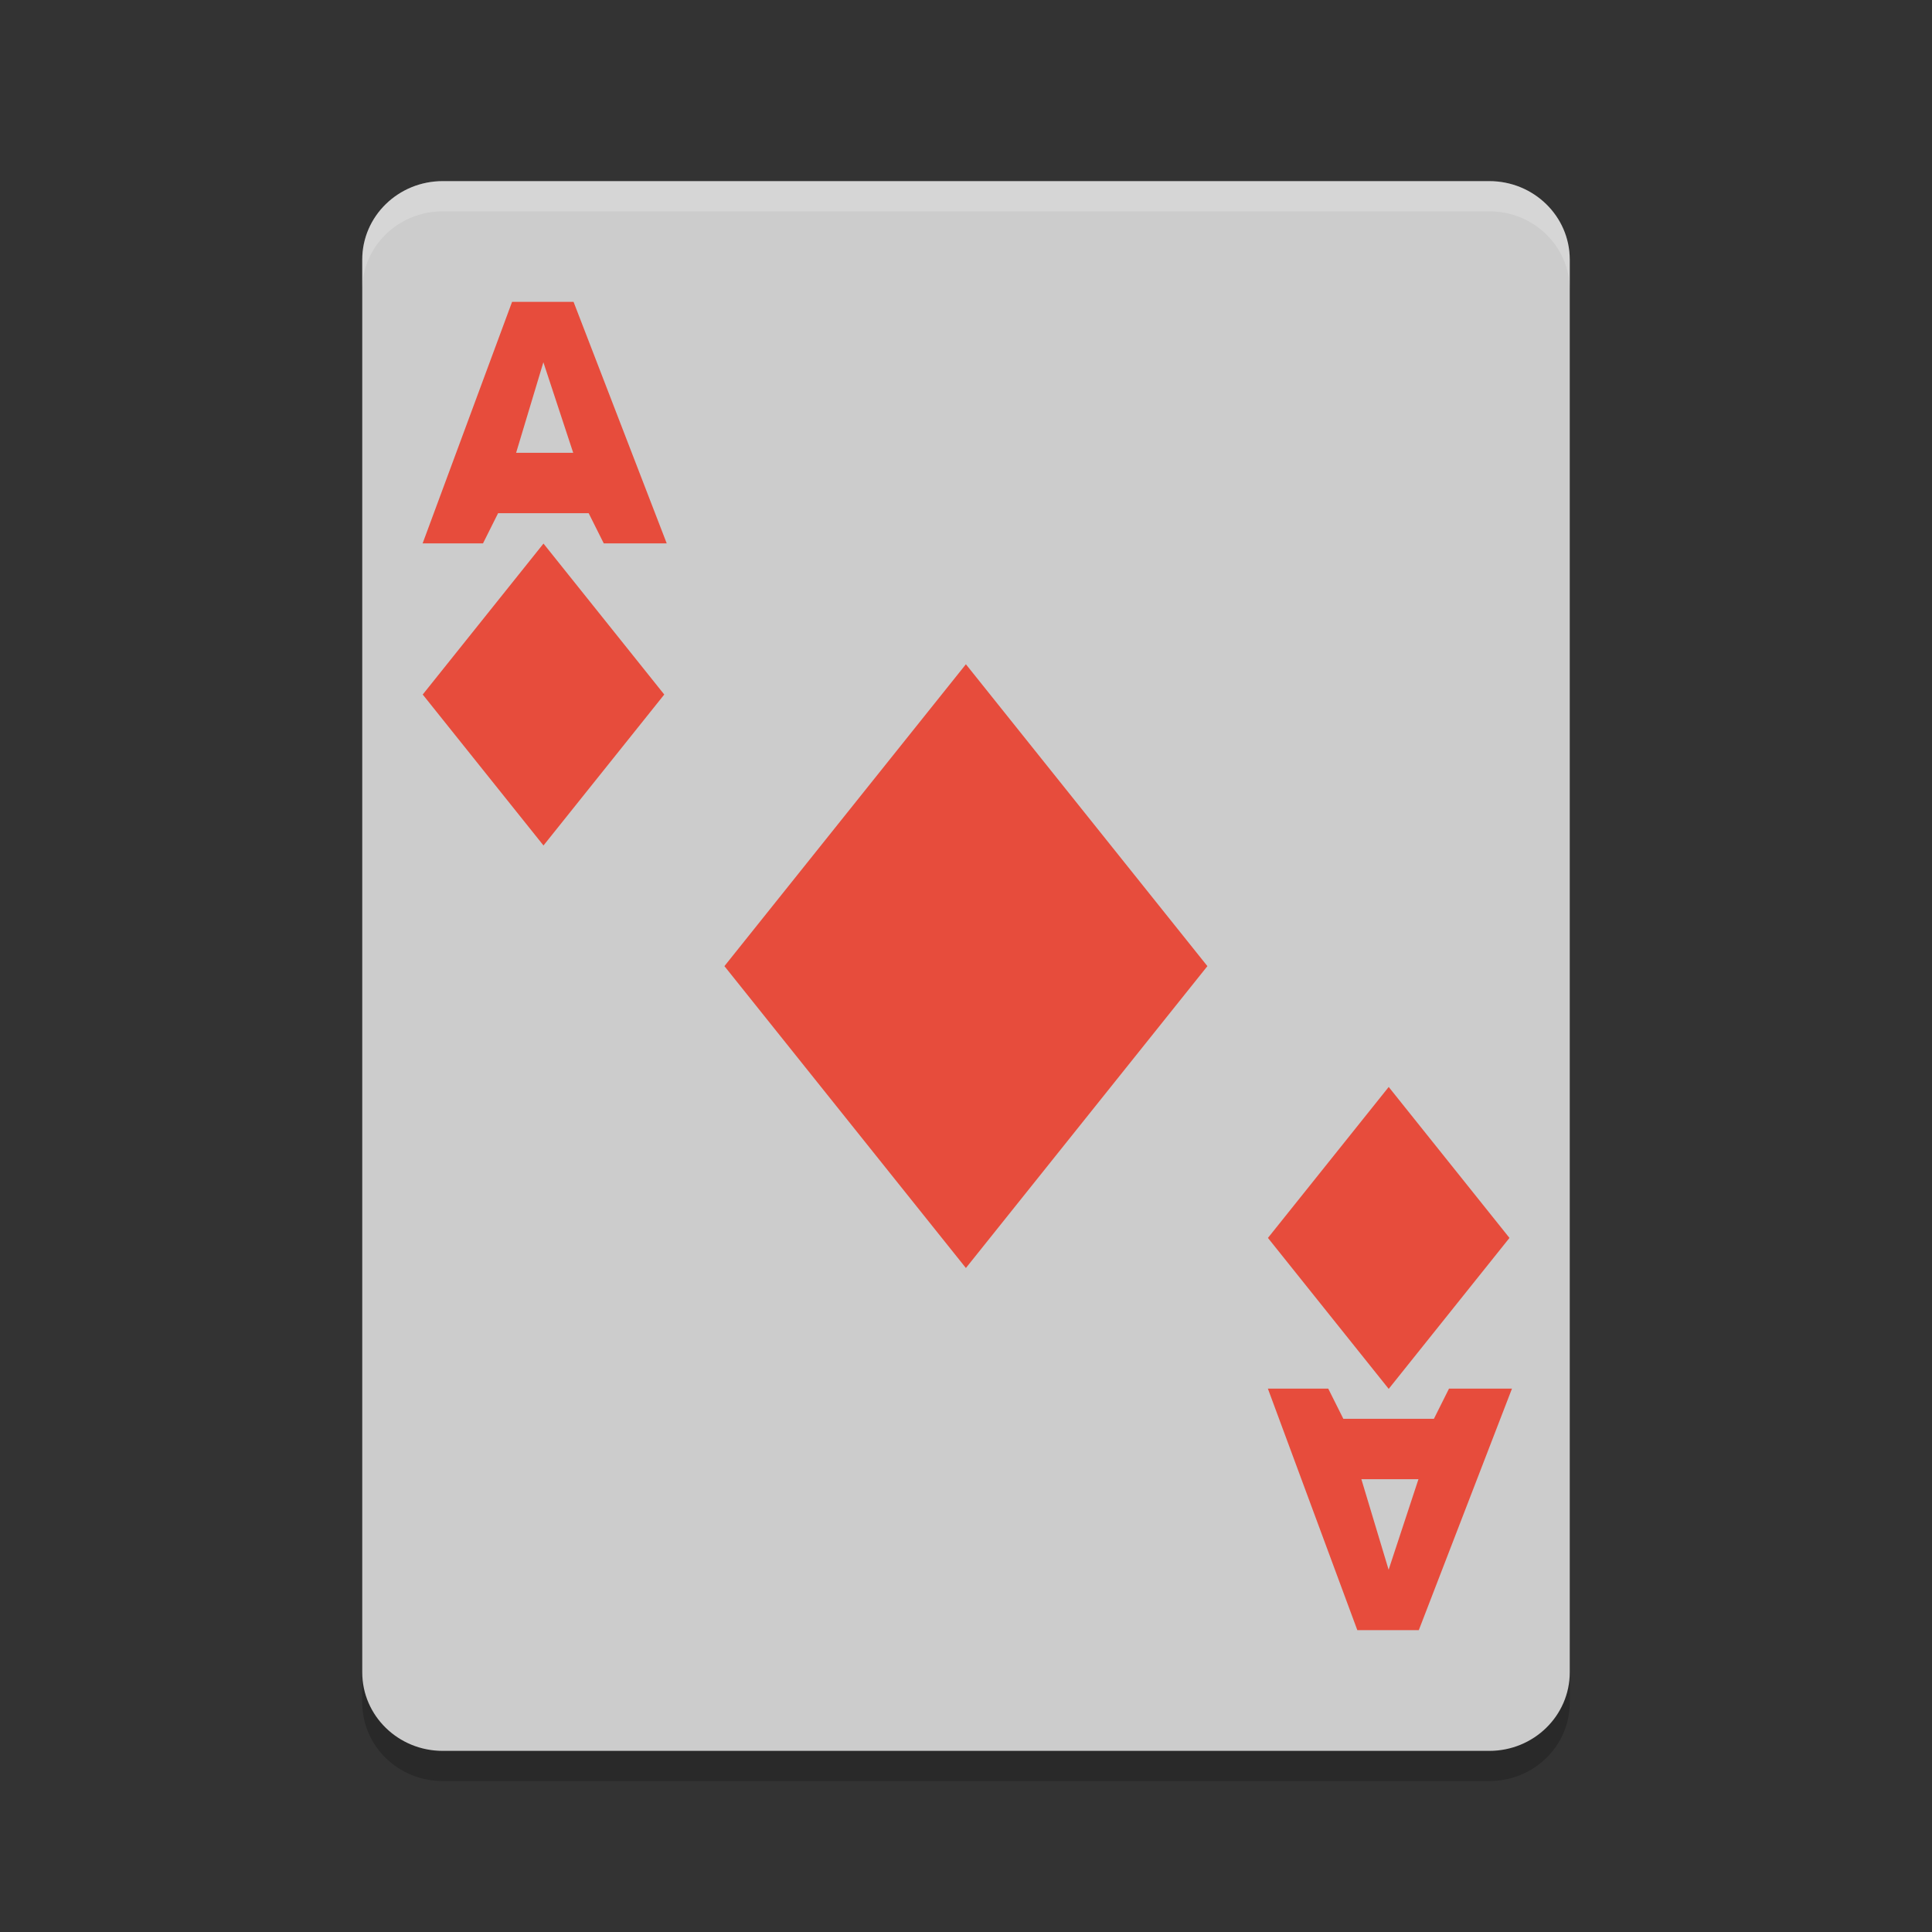
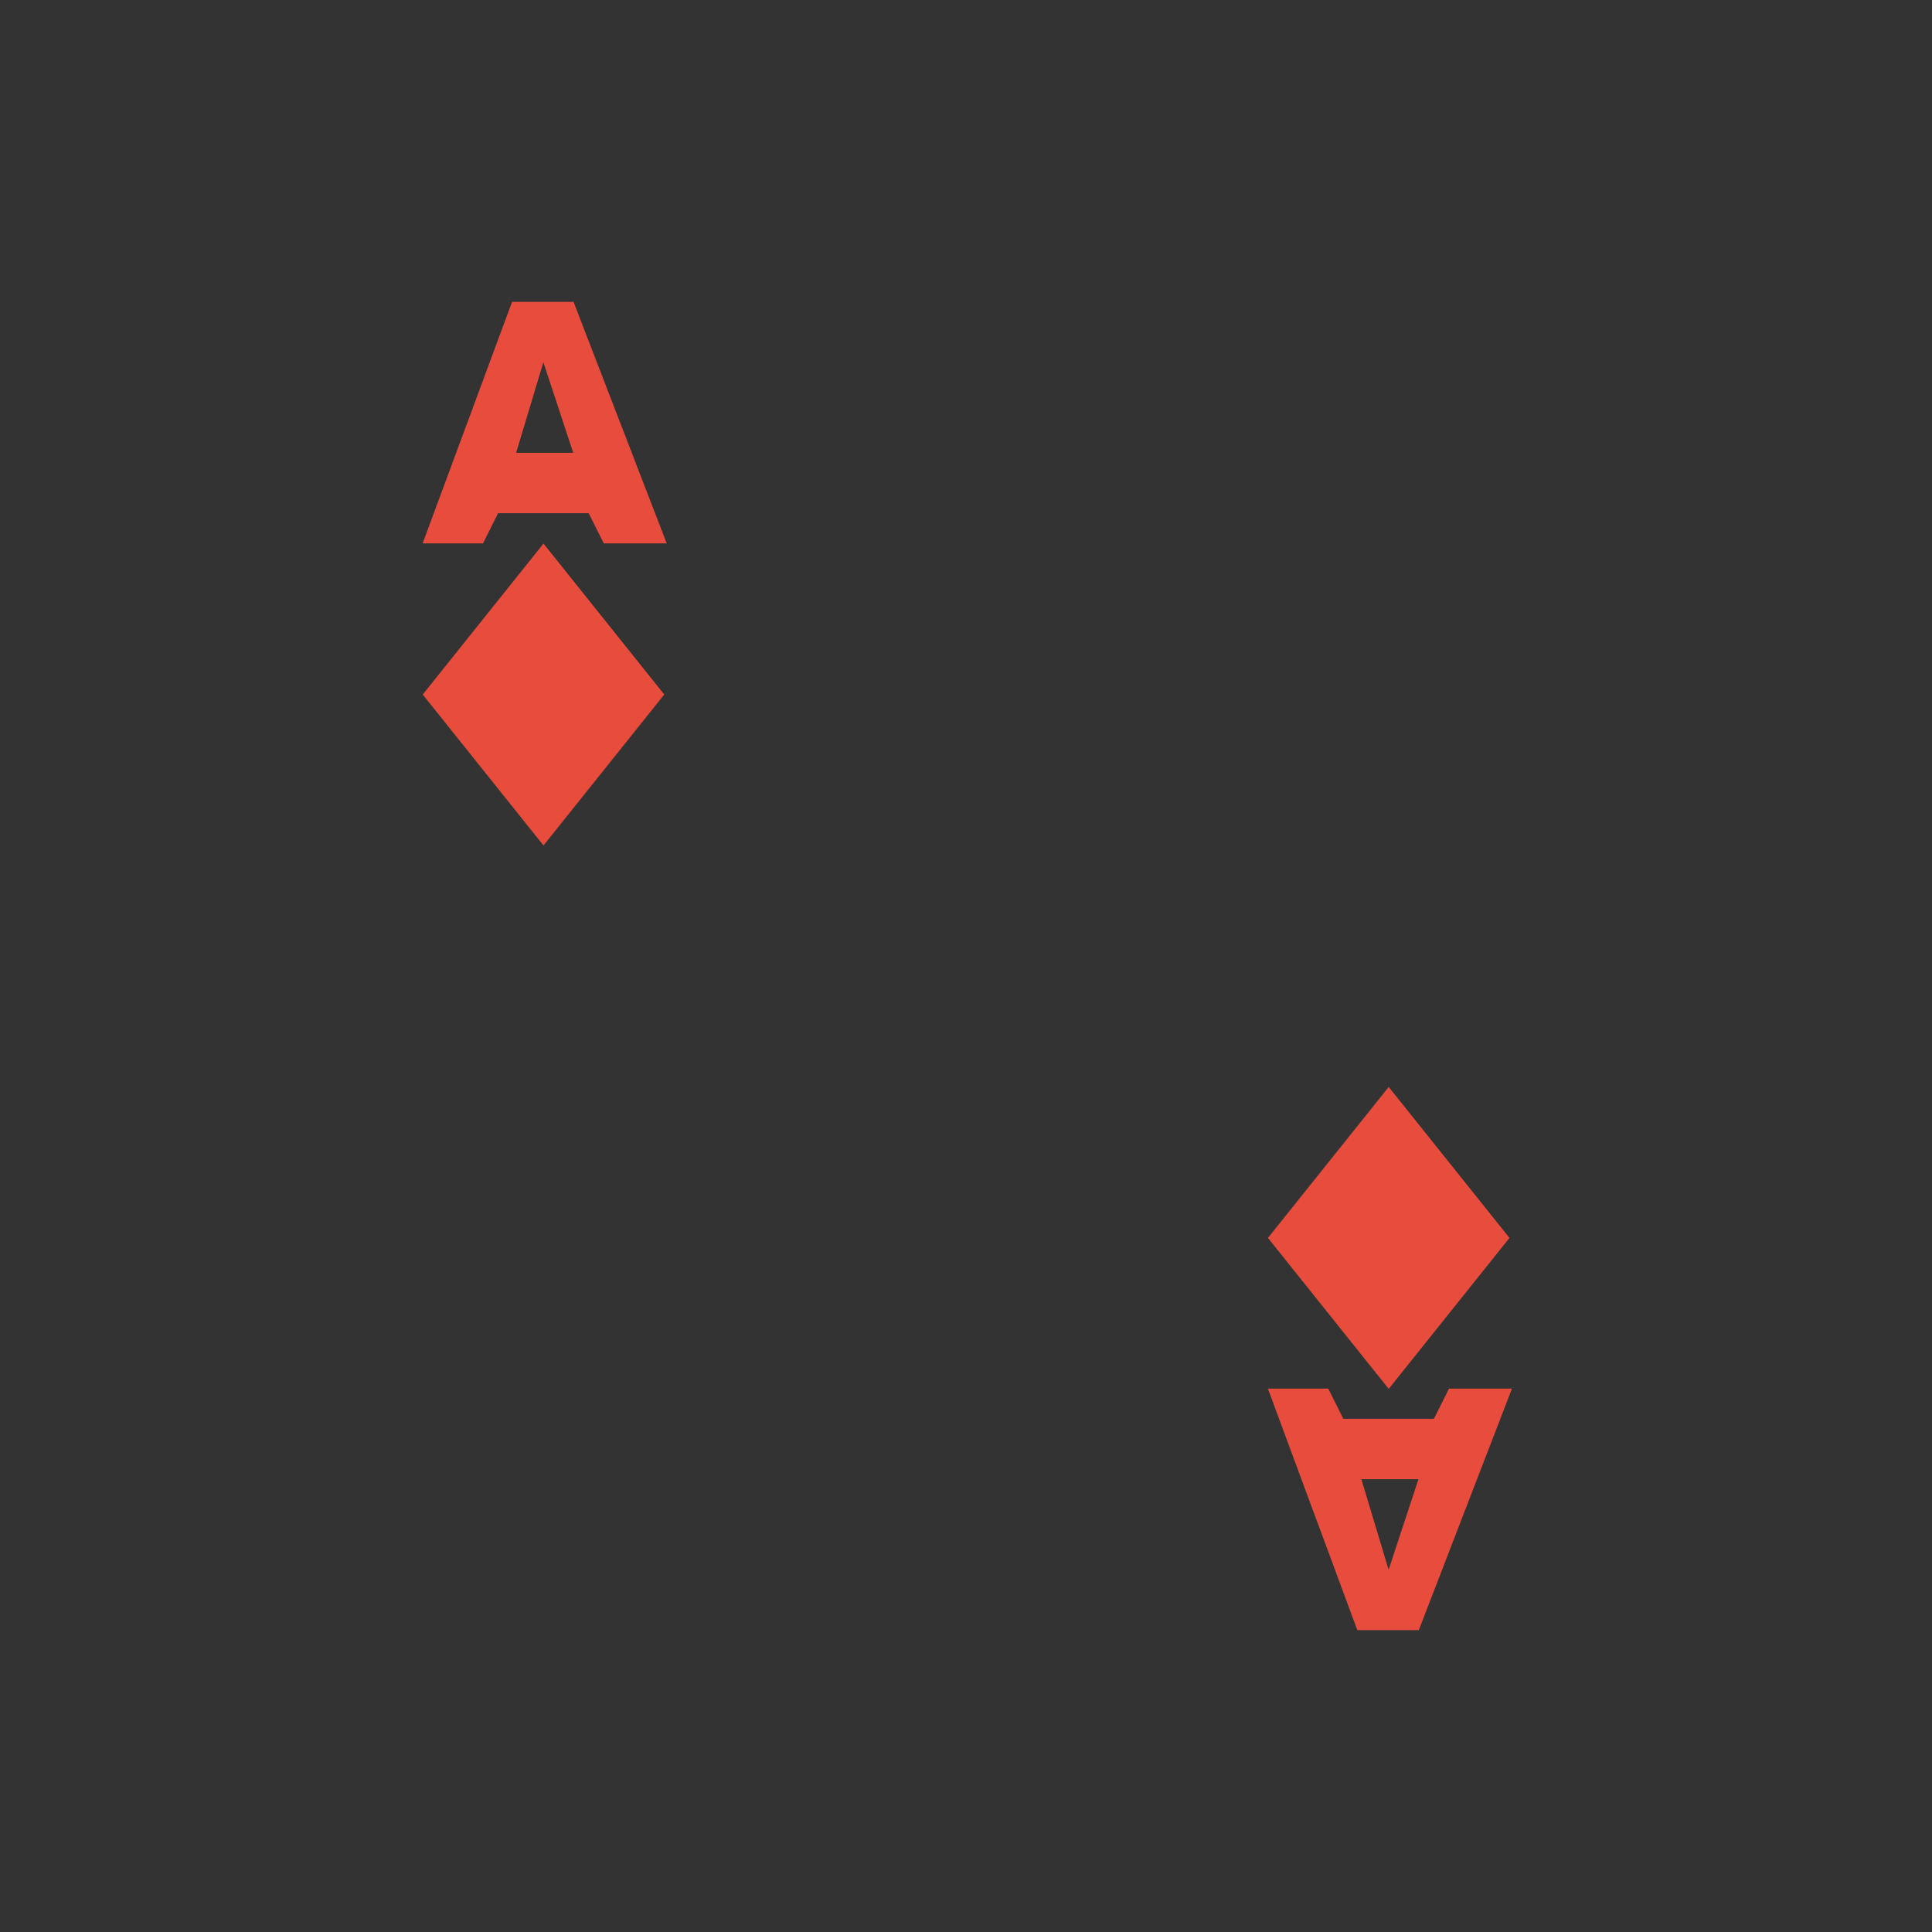
<svg xmlns="http://www.w3.org/2000/svg" xmlns:xlink="http://www.w3.org/1999/xlink" width="384pt" height="384pt" version="1.1" viewBox="0 0 384 384">
  <rect x="0" y="0" width="384" height="384" fill="#333333" stroke="none" />
  <defs>
    <filter id="alpha" width="100%" height="100%" x="0%" y="0%" filterUnits="objectBoundingBox">
      <feColorMatrix in="SourceGraphic" type="matrix" values="0 0 0 0 1 0 0 0 0 1 0 0 0 0 1 0 0 0 1 0" />
    </filter>
    <mask id="mask0">
      <g filter="url(#alpha)">
        <rect width="384" height="384" x="0" y="0" style="fill:rgb(0%,0%,0%);fill-opacity:0.2" />
      </g>
    </mask>
    <clipPath id="clip1">
-       <rect width="384" height="384" x="0" y="0" />
-     </clipPath>
+       </clipPath>
    <g id="surface5" clip-path="url(#clip1)">
      <path style="fill:rgb(0%,0%,0%)" d="M 72 326.387 L 72 338.387 C 72 347.027 79.145 354 88.008 354 L 295.992 354 C 304.859 354 312 347.027 312 338.387 L 312 326.387 C 312 335.027 304.859 342 295.992 342 L 88.008 342 C 79.145 342 72 335.027 72 326.387 Z M 72 326.387" />
    </g>
    <mask id="mask1">
      <g filter="url(#alpha)">
        <rect width="384" height="384" x="0" y="0" style="fill:rgb(0%,0%,0%);fill-opacity:0.2" />
      </g>
    </mask>
    <clipPath id="clip2">
-       <rect width="384" height="384" x="0" y="0" />
-     </clipPath>
+       </clipPath>
    <g id="surface8" clip-path="url(#clip2)">
      <path style="fill:rgb(100%,100%,100%)" d="M 88.008 36 C 79.145 36 72 42.969 72 51.609 L 72 57.609 C 72 48.969 79.145 42 88.008 42 L 295.992 42 C 304.859 42 312 48.969 312 57.609 L 312 51.609 C 312 42.969 304.859 36 295.992 36 Z M 88.008 36" />
    </g>
  </defs>
  <g>
    <use mask="url(#mask0)" xlink:href="#surface5" />
-     <path style="fill:rgb(80%,80%,80%)" d="M 312 332.398 L 312 51.602 C 312 42.984 304.84 36 296.004 36 L 87.996 36 C 79.16 36 72 42.984 72 51.602 L 72 332.398 C 72 341.016 79.16 348 87.996 348 L 296.004 348 C 304.84 348 312 341.016 312 332.398 Z M 312 332.398" />
    <use mask="url(#mask1)" xlink:href="#surface8" />
-     <path style="fill:rgb(90.588%,29.804%,23.529%)" d="M 191.98 132.027 L 239.98 192.027 L 191.98 252.027 L 143.984 192.027 Z M 191.98 132.027" />
    <path style="fill:rgb(90.588%,29.804%,23.529%)" d="M 108.023 108.039 L 132.027 138.043 L 108.023 168.047 L 84.02 138.043 Z M 108.023 108.039" />
    <path style="fill:rgb(90.588%,29.804%,23.529%)" d="M 276.016 276.051 L 252.012 246.047 L 276.016 216.043 L 300.02 246.047 Z M 276.016 276.051" />
    <path style="fill:rgb(90.588%,29.804%,23.529%)" d="M 117 102 L 99 102 L 96 108 L 84 108 L 101.777 60 L 114 60 L 132.516 108 L 120 108 Z M 102.582 90 L 113.93 90 L 108 72 Z M 102.582 90" />
    <path style="fill:rgb(90.588%,29.804%,23.529%)" d="M 285 282 L 267 282 L 264 276 L 252 276 L 269.777 324 L 282 324 L 300.516 276 L 288 276 Z M 270.582 294 L 281.93 294 L 276 312 Z M 270.582 294" />
  </g>
</svg>